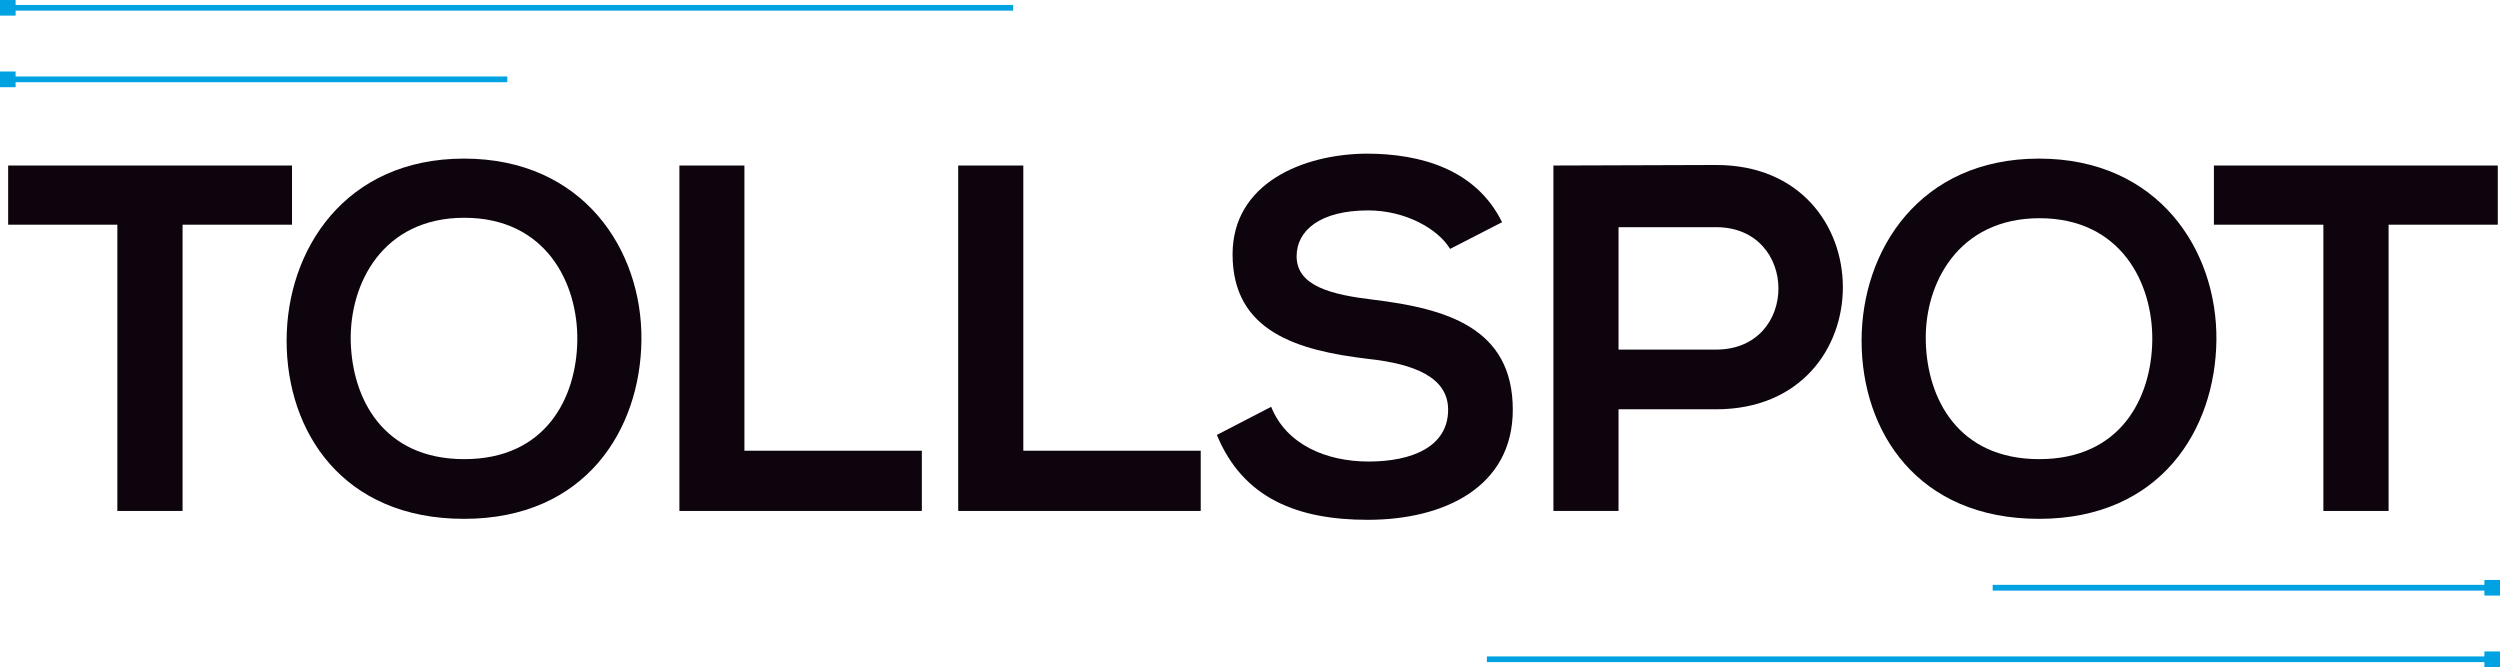
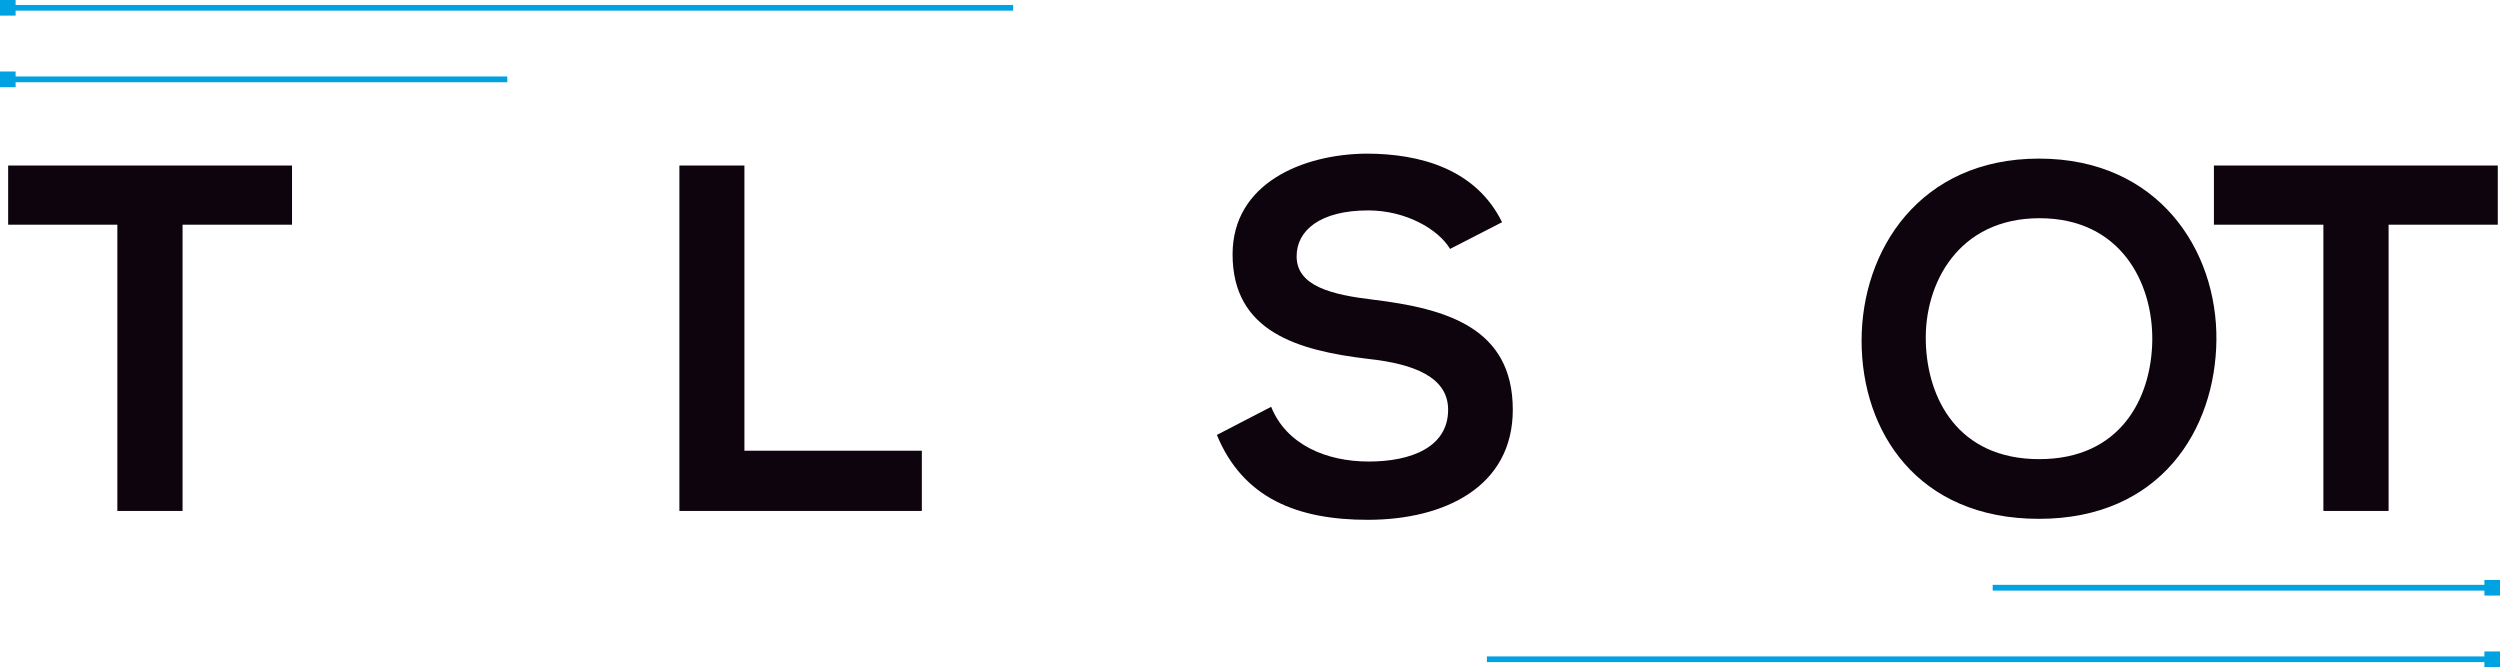
<svg xmlns="http://www.w3.org/2000/svg" id="Layer_1" data-name="Layer 1" viewBox="0 0 281.83 75.2">
  <defs>
    <style>.cls-1{fill:#0d040d;}.cls-2{fill:#00a2e2;}</style>
  </defs>
  <path class="cls-1" d="M172.31,187.73H160v-6.67h32v6.67H179.66V220h-7.35Z" transform="translate(-159.08 -162.4)" />
-   <path class="cls-1" d="M231.39,200.75c-.11,10.07-6.29,20.14-20,20.14s-20-9.85-20-20.08,6.57-20.53,20-20.53S231.5,190.57,231.39,200.75Zm-32.77.17c.17,6.39,3.62,13.24,12.8,13.24s12.63-6.9,12.74-13.3c.11-6.56-3.56-13.91-12.74-13.91S198.46,194.35,198.62,200.92Z" transform="translate(-159.08 -162.4)" />
  <path class="cls-1" d="M243,181.06v32.15h20V220H235.67V181.06Z" transform="translate(-159.08 -162.4)" />
-   <path class="cls-1" d="M274.44,181.06v32.15h20V220H267.1V181.06Z" transform="translate(-159.08 -162.4)" />
  <path class="cls-1" d="M322.55,190.46c-1.33-2.23-5-4.34-9.23-4.34-5.45,0-8.07,2.28-8.07,5.17,0,3.4,4,4.34,8.68,4.9,8.12,1,15.69,3.11,15.69,12.4,0,8.68-7.68,12.41-16.36,12.41-7.95,0-14.07-2.45-17-9.57l6.12-3.17c1.72,4.28,6.23,6.17,11,6.17s8.95-1.61,8.95-5.84c0-3.67-3.84-5.17-9-5.73-7.95-.94-15.3-3.06-15.3-11.79,0-8,7.9-11.29,15.08-11.35,6.06,0,12.35,1.73,15.3,7.73Z" transform="translate(-159.08 -162.4)" />
-   <path class="cls-1" d="M352.54,208.54h-11V220h-7.34V181.06c6.12,0,12.24-.06,18.36-.06C371.56,181,371.62,208.54,352.54,208.54Zm-11-6.73h11c9.4,0,9.34-13.8,0-13.8h-11Z" transform="translate(-159.08 -162.4)" />
  <path class="cls-1" d="M408.94,200.75c-.11,10.07-6.29,20.14-20,20.14s-20-9.85-20-20.08,6.57-20.53,20-20.53S409.05,190.57,408.94,200.75Zm-32.76.17c.16,6.39,3.61,13.24,12.79,13.24s12.63-6.9,12.74-13.3C401.82,194.3,398.15,187,389,187S376,194.35,376.18,200.92Z" transform="translate(-159.08 -162.4)" />
  <path class="cls-1" d="M421,187.73H408.66v-6.67h32v6.67H428.35V220H421Z" transform="translate(-159.08 -162.4)" />
  <polygon class="cls-2" points="1.76 0.56 1.76 0 0 0 0 1.76 1.76 1.76 1.76 1.2 114.21 1.2 114.21 0.56 1.76 0.56" />
  <polygon class="cls-2" points="1.76 8.06 0 8.06 0 9.83 1.76 9.83 1.76 9.27 57.19 9.27 57.19 8.62 1.76 8.62 1.76 8.06" />
  <polygon class="cls-2" points="280.07 74.64 280.07 75.2 281.83 75.2 281.83 73.44 280.07 73.44 280.07 74 167.62 74 167.62 74.64 280.07 74.64" />
  <polygon class="cls-2" points="280.07 67.14 281.83 67.14 281.83 65.38 280.07 65.38 280.07 65.93 224.64 65.93 224.64 66.58 280.07 66.58 280.07 67.14" />
</svg>